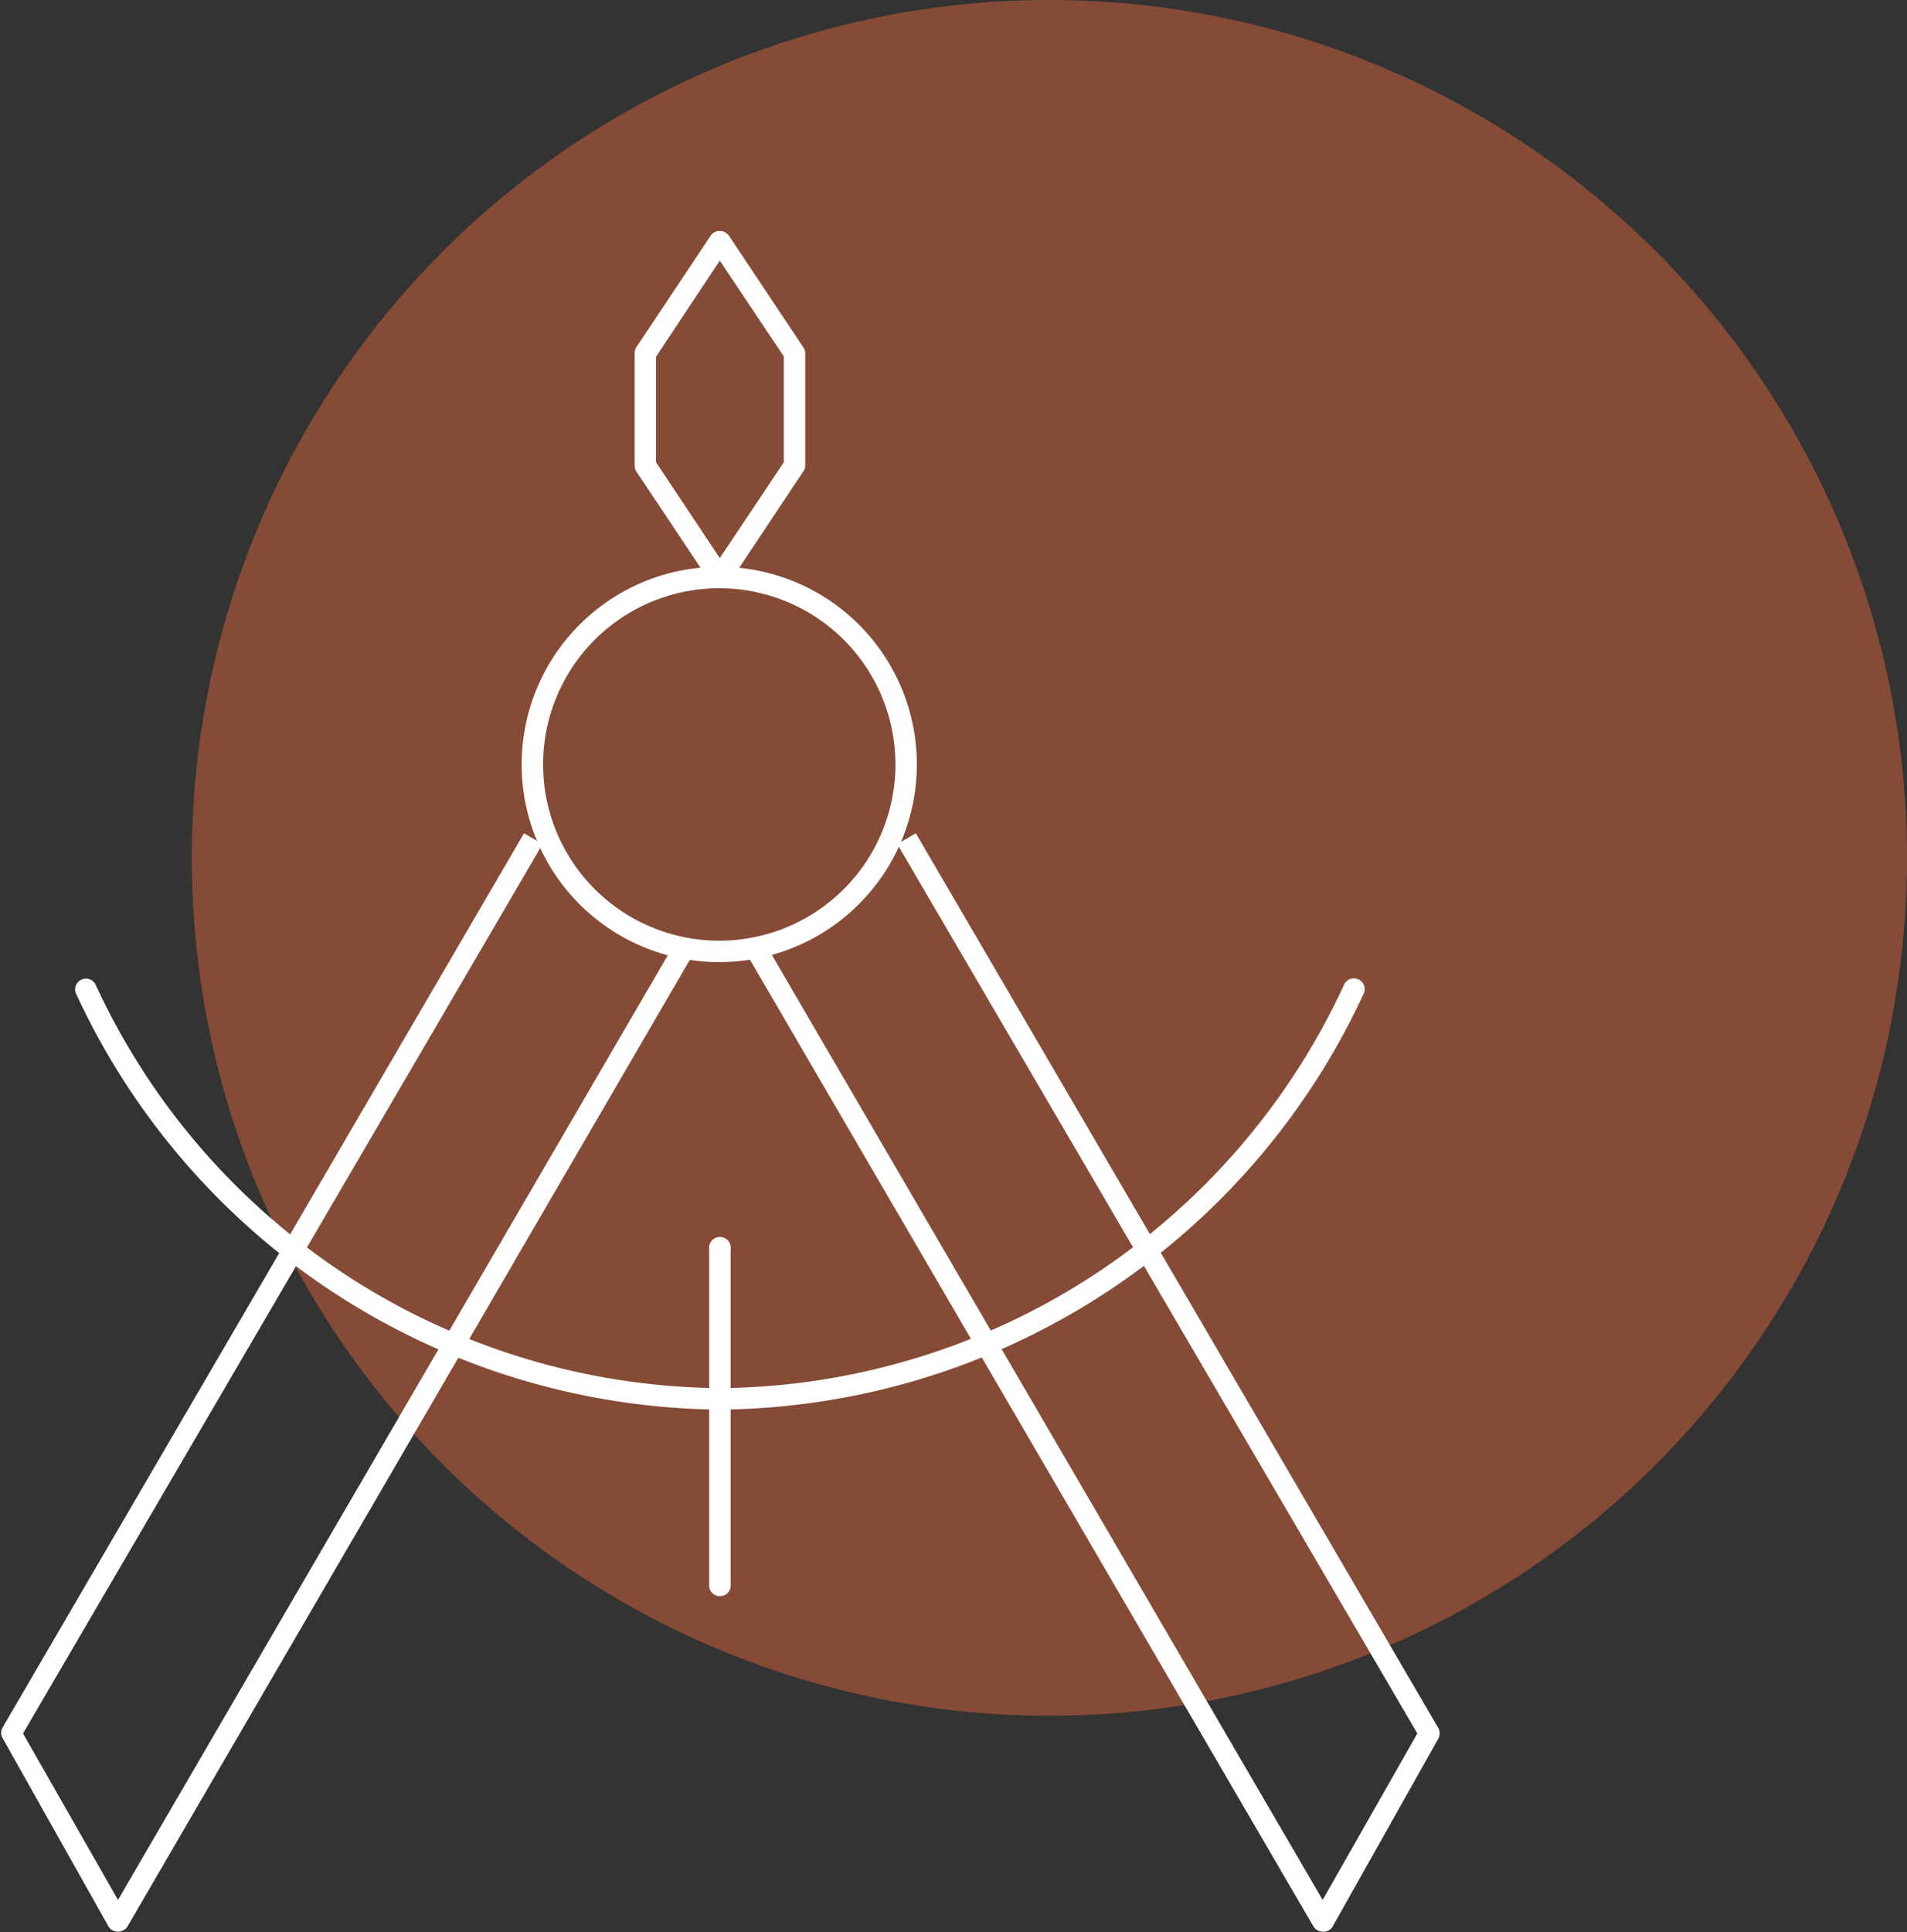
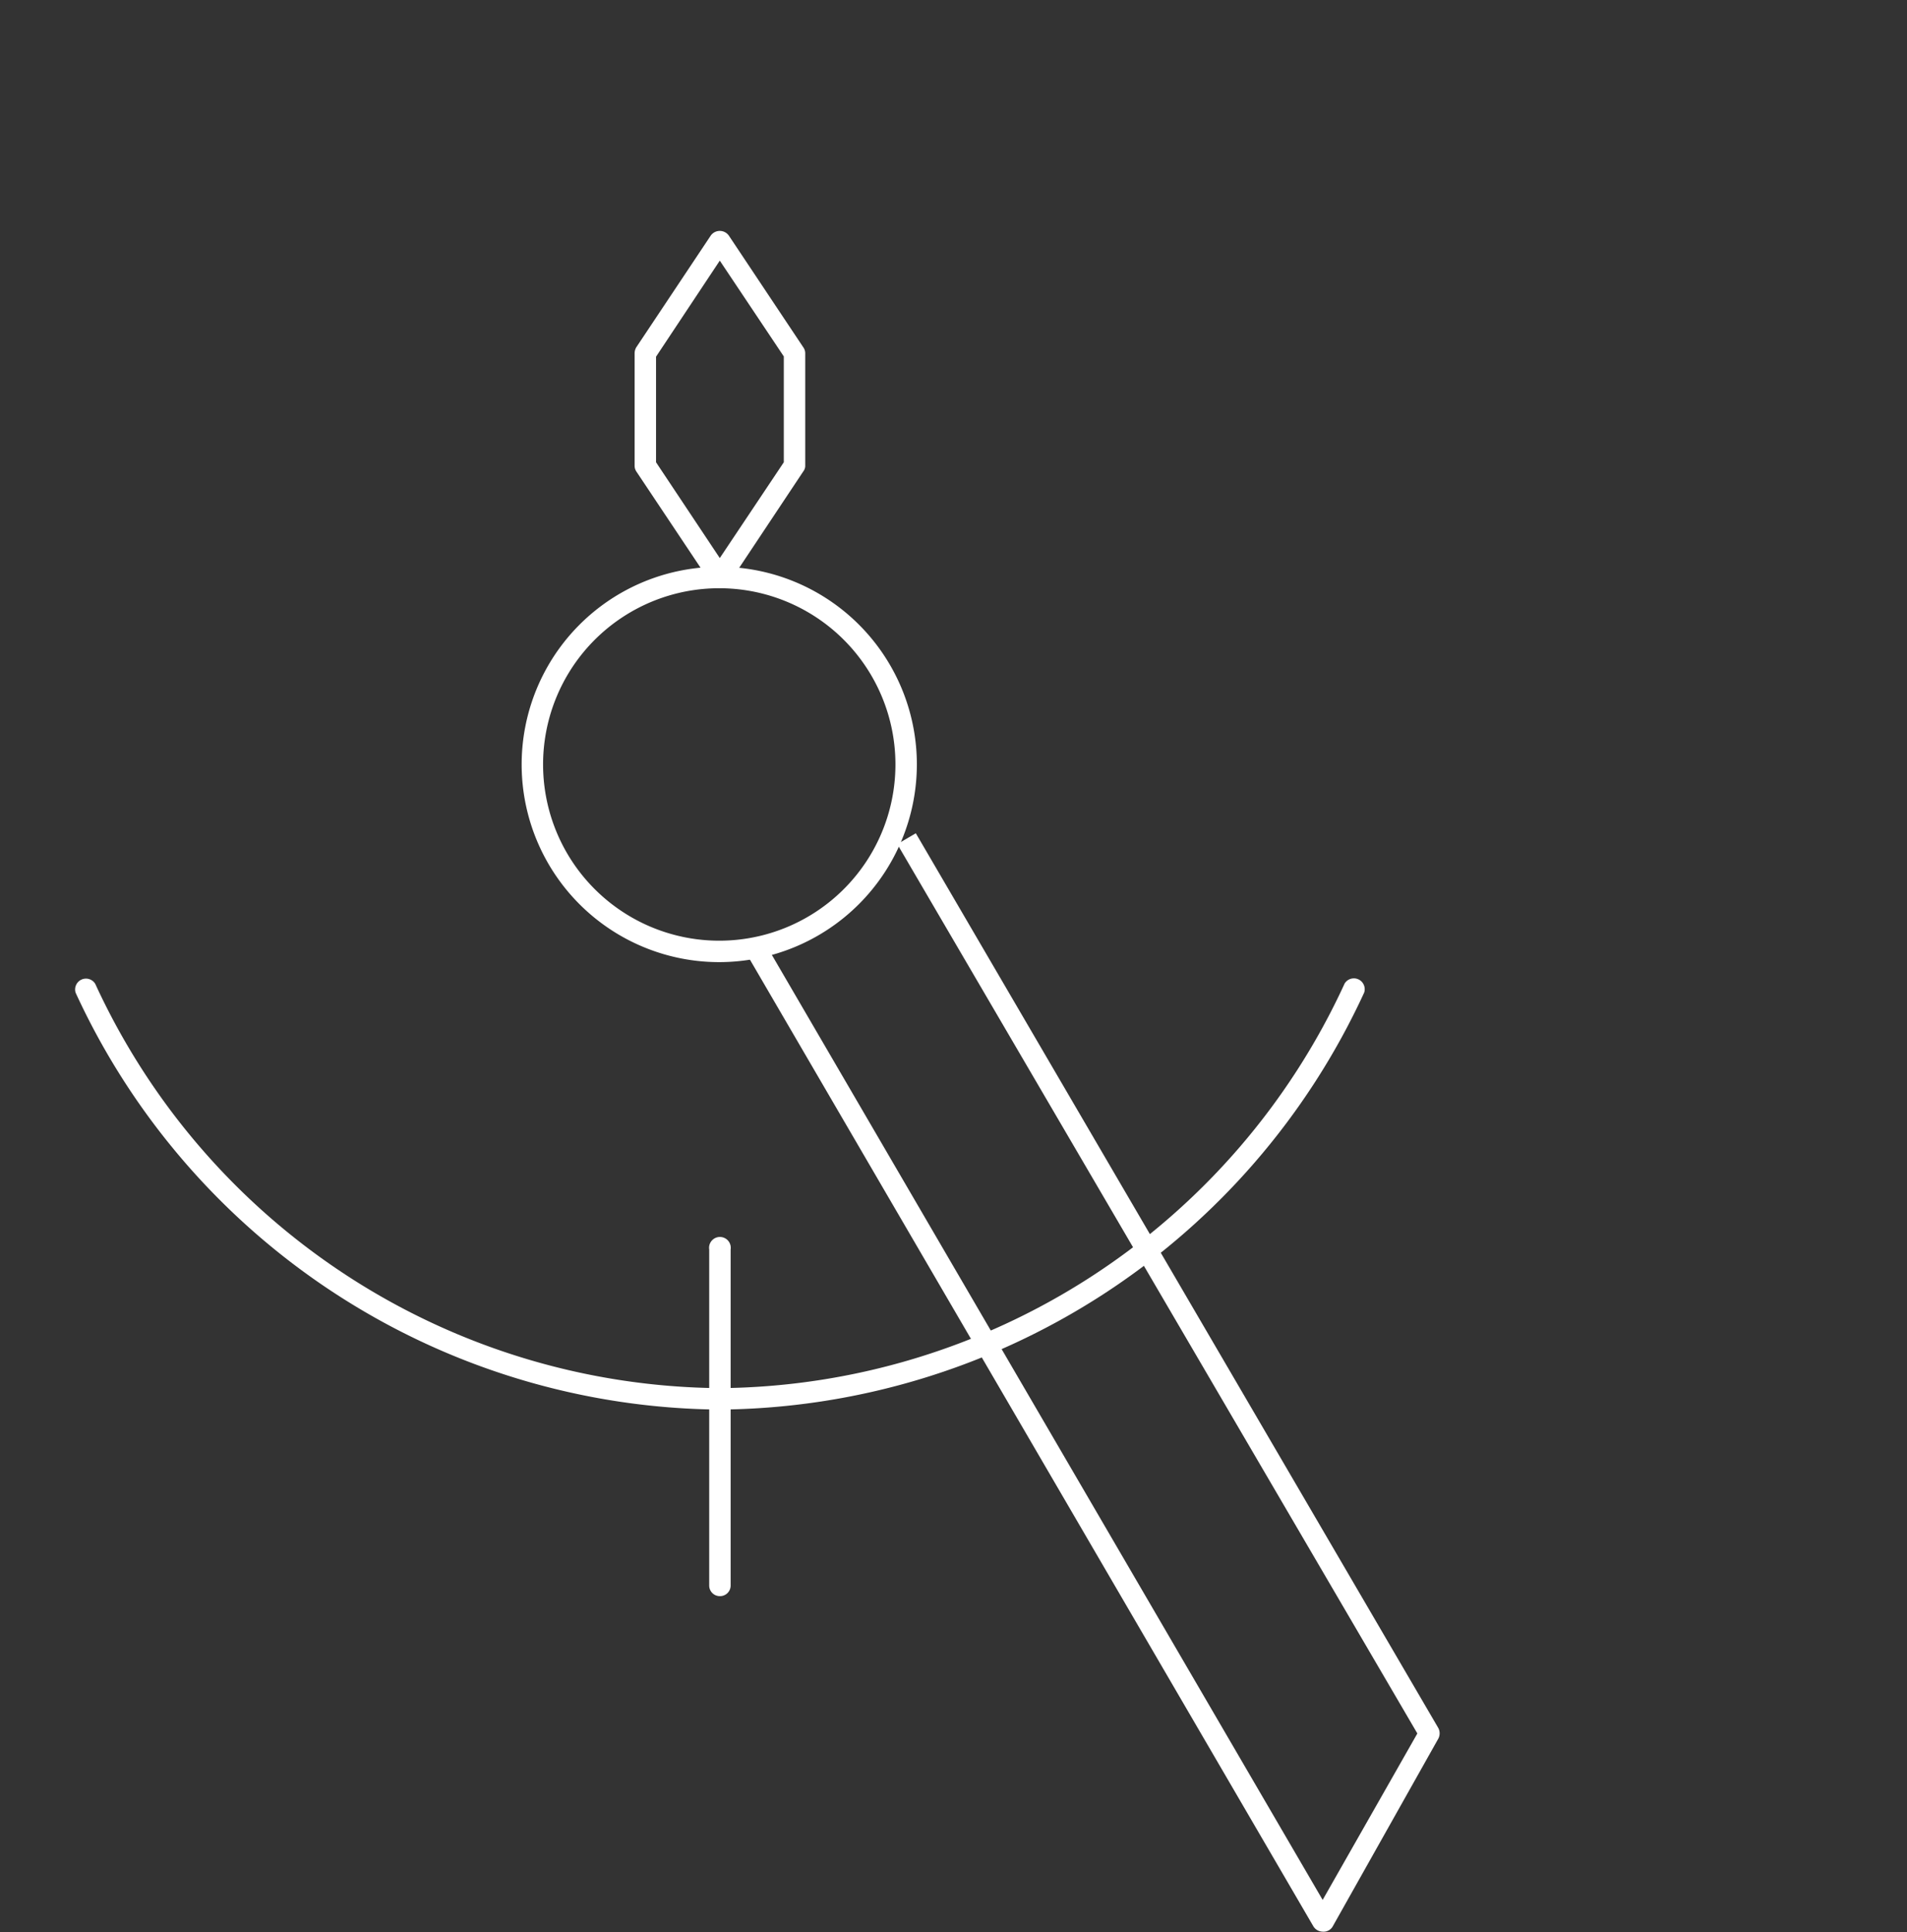
<svg xmlns="http://www.w3.org/2000/svg" viewBox="0 0 72.09 73.02">
  <rect x="0" y="0" width="72.09" height="73.02" fill="#333333" stroke="none" />
  <defs>
    <style>.cls-1{fill:#da653b;opacity:0.5;}.cls-2{fill:#fff;}</style>
  </defs>
  <g id="Livello_2" data-name="Livello 2">
    <g id="Livello_1-2" data-name="Livello 1">
-       <circle class="cls-1" cx="39.67" cy="32.42" r="32.42" />
-       <path class="cls-2" d="M27.21,22.23h0a.4.4,0,0,1-.33-.18l-2.83-4.24a.4.4,0,0,1-.06-.22V13.36a.46.46,0,0,1,.06-.23L26.87,8.9a.42.42,0,0,1,.68,0l2.82,4.23a.39.39,0,0,1,.07.23v4.23a.34.34,0,0,1-.07.22l-2.82,4.24A.42.42,0,0,1,27.21,22.23ZM24.8,17.47l2.41,3.62,2.42-3.62v-4L27.21,9.85,24.8,13.48Z" />
+       <path class="cls-2" d="M27.21,22.23h0a.4.4,0,0,1-.33-.18l-2.83-4.24a.4.4,0,0,1-.06-.22V13.36a.46.46,0,0,1,.06-.23L26.87,8.9a.42.42,0,0,1,.68,0l2.82,4.23a.39.39,0,0,1,.07.23v4.23a.34.34,0,0,1-.07.22l-2.82,4.24ZM24.8,17.47l2.41,3.62,2.42-3.62v-4L27.21,9.85,24.8,13.48Z" />
      <path class="cls-2" d="M50,73a.42.42,0,0,1-.35-.2L28.27,36.13l.7-.4L50,71.8l3.58-6.29L33.92,31.9l.7-.41L54.37,65.3a.43.43,0,0,1,0,.41l-4,7.11A.4.4,0,0,1,50,73Z" />
-       <path class="cls-2" d="M4.45,73h0a.42.42,0,0,1-.35-.2l-4-7.11a.4.4,0,0,1,0-.41L19.81,31.49l.7.41L.87,65.51,4.46,71.8l21-36.07.7.4L4.81,72.82A.43.43,0,0,1,4.45,73Z" />
      <path class="cls-2" d="M27.2,36.36a7.47,7.47,0,1,1,7.46-7.47A7.48,7.48,0,0,1,27.2,36.36Zm0-14.13a6.66,6.66,0,1,0,6.65,6.66A6.66,6.66,0,0,0,27.2,22.23Z" />
      <path class="cls-2" d="M27.21,60.32a.4.4,0,0,1-.4-.4V47.22a.41.41,0,1,1,.81,0v12.7A.4.4,0,0,1,27.21,60.32Z" />
      <path class="cls-2" d="M27.21,53.27A27.05,27.05,0,0,1,2.86,37.52a.41.41,0,0,1,.74-.34A26.23,26.23,0,0,0,27.21,52.46,26.23,26.23,0,0,0,50.83,37.17a.41.41,0,0,1,.74.34A27.07,27.07,0,0,1,27.21,53.27Z" />
    </g>
  </g>
</svg>